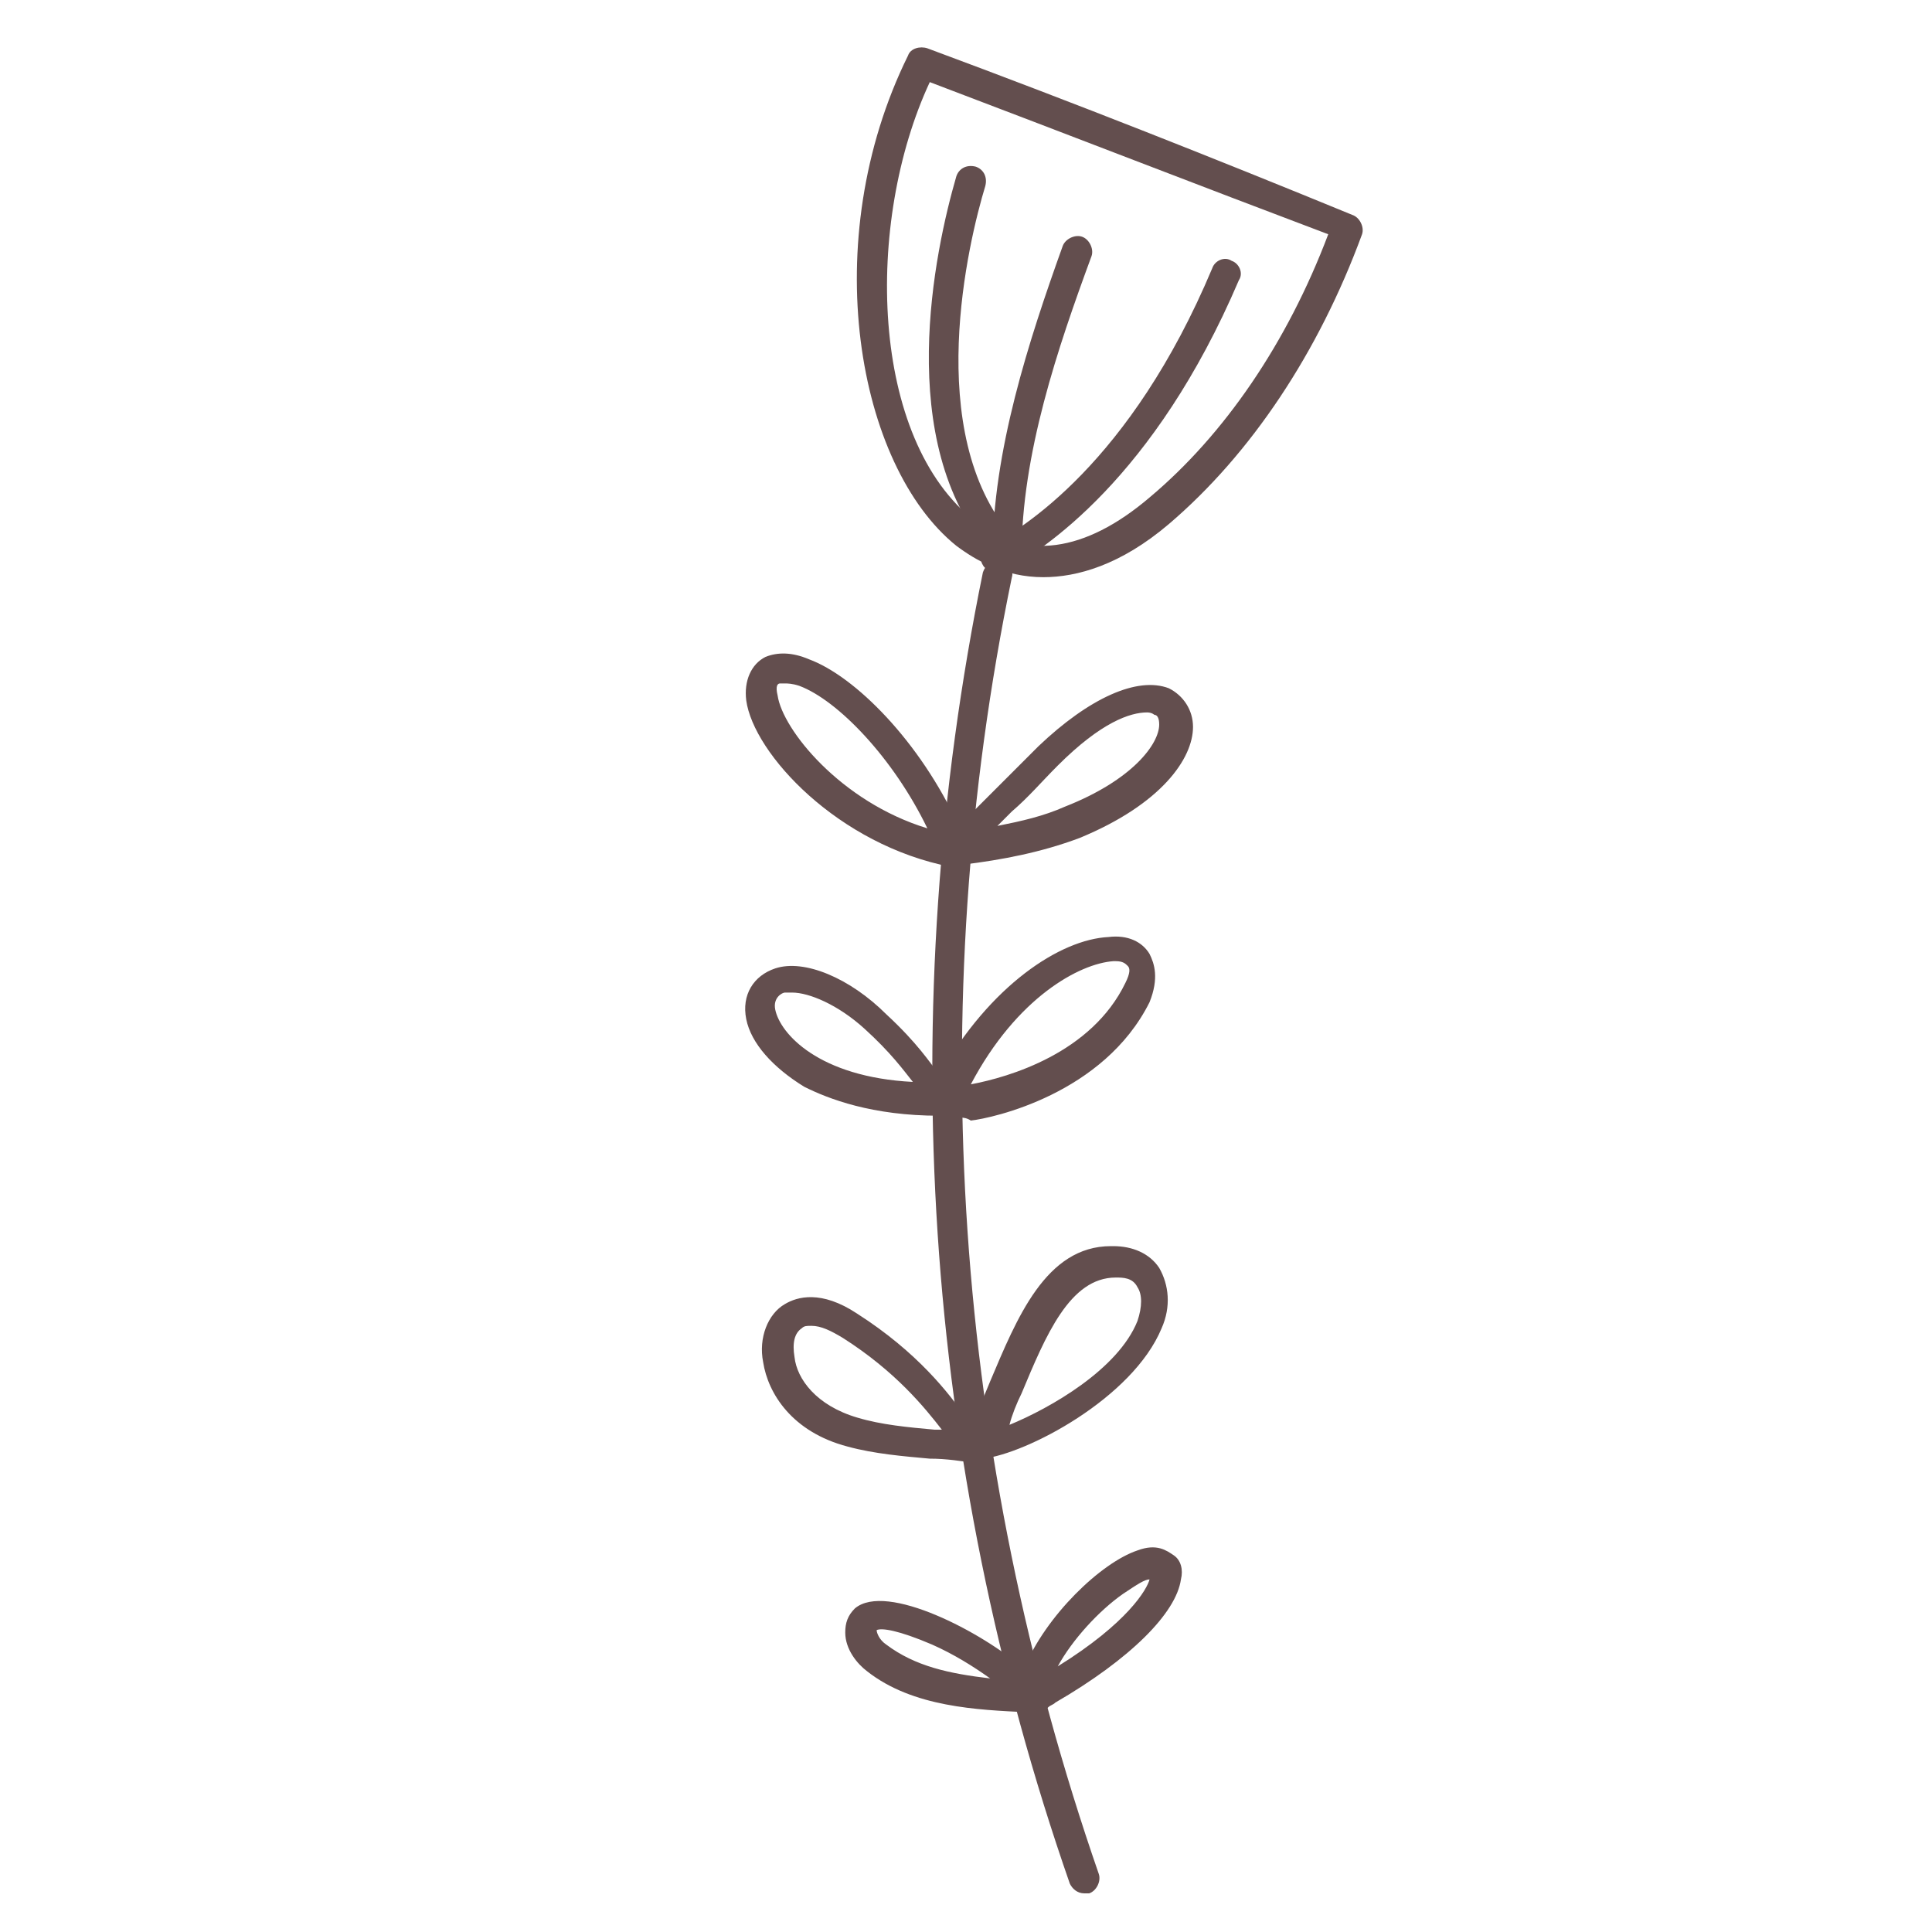
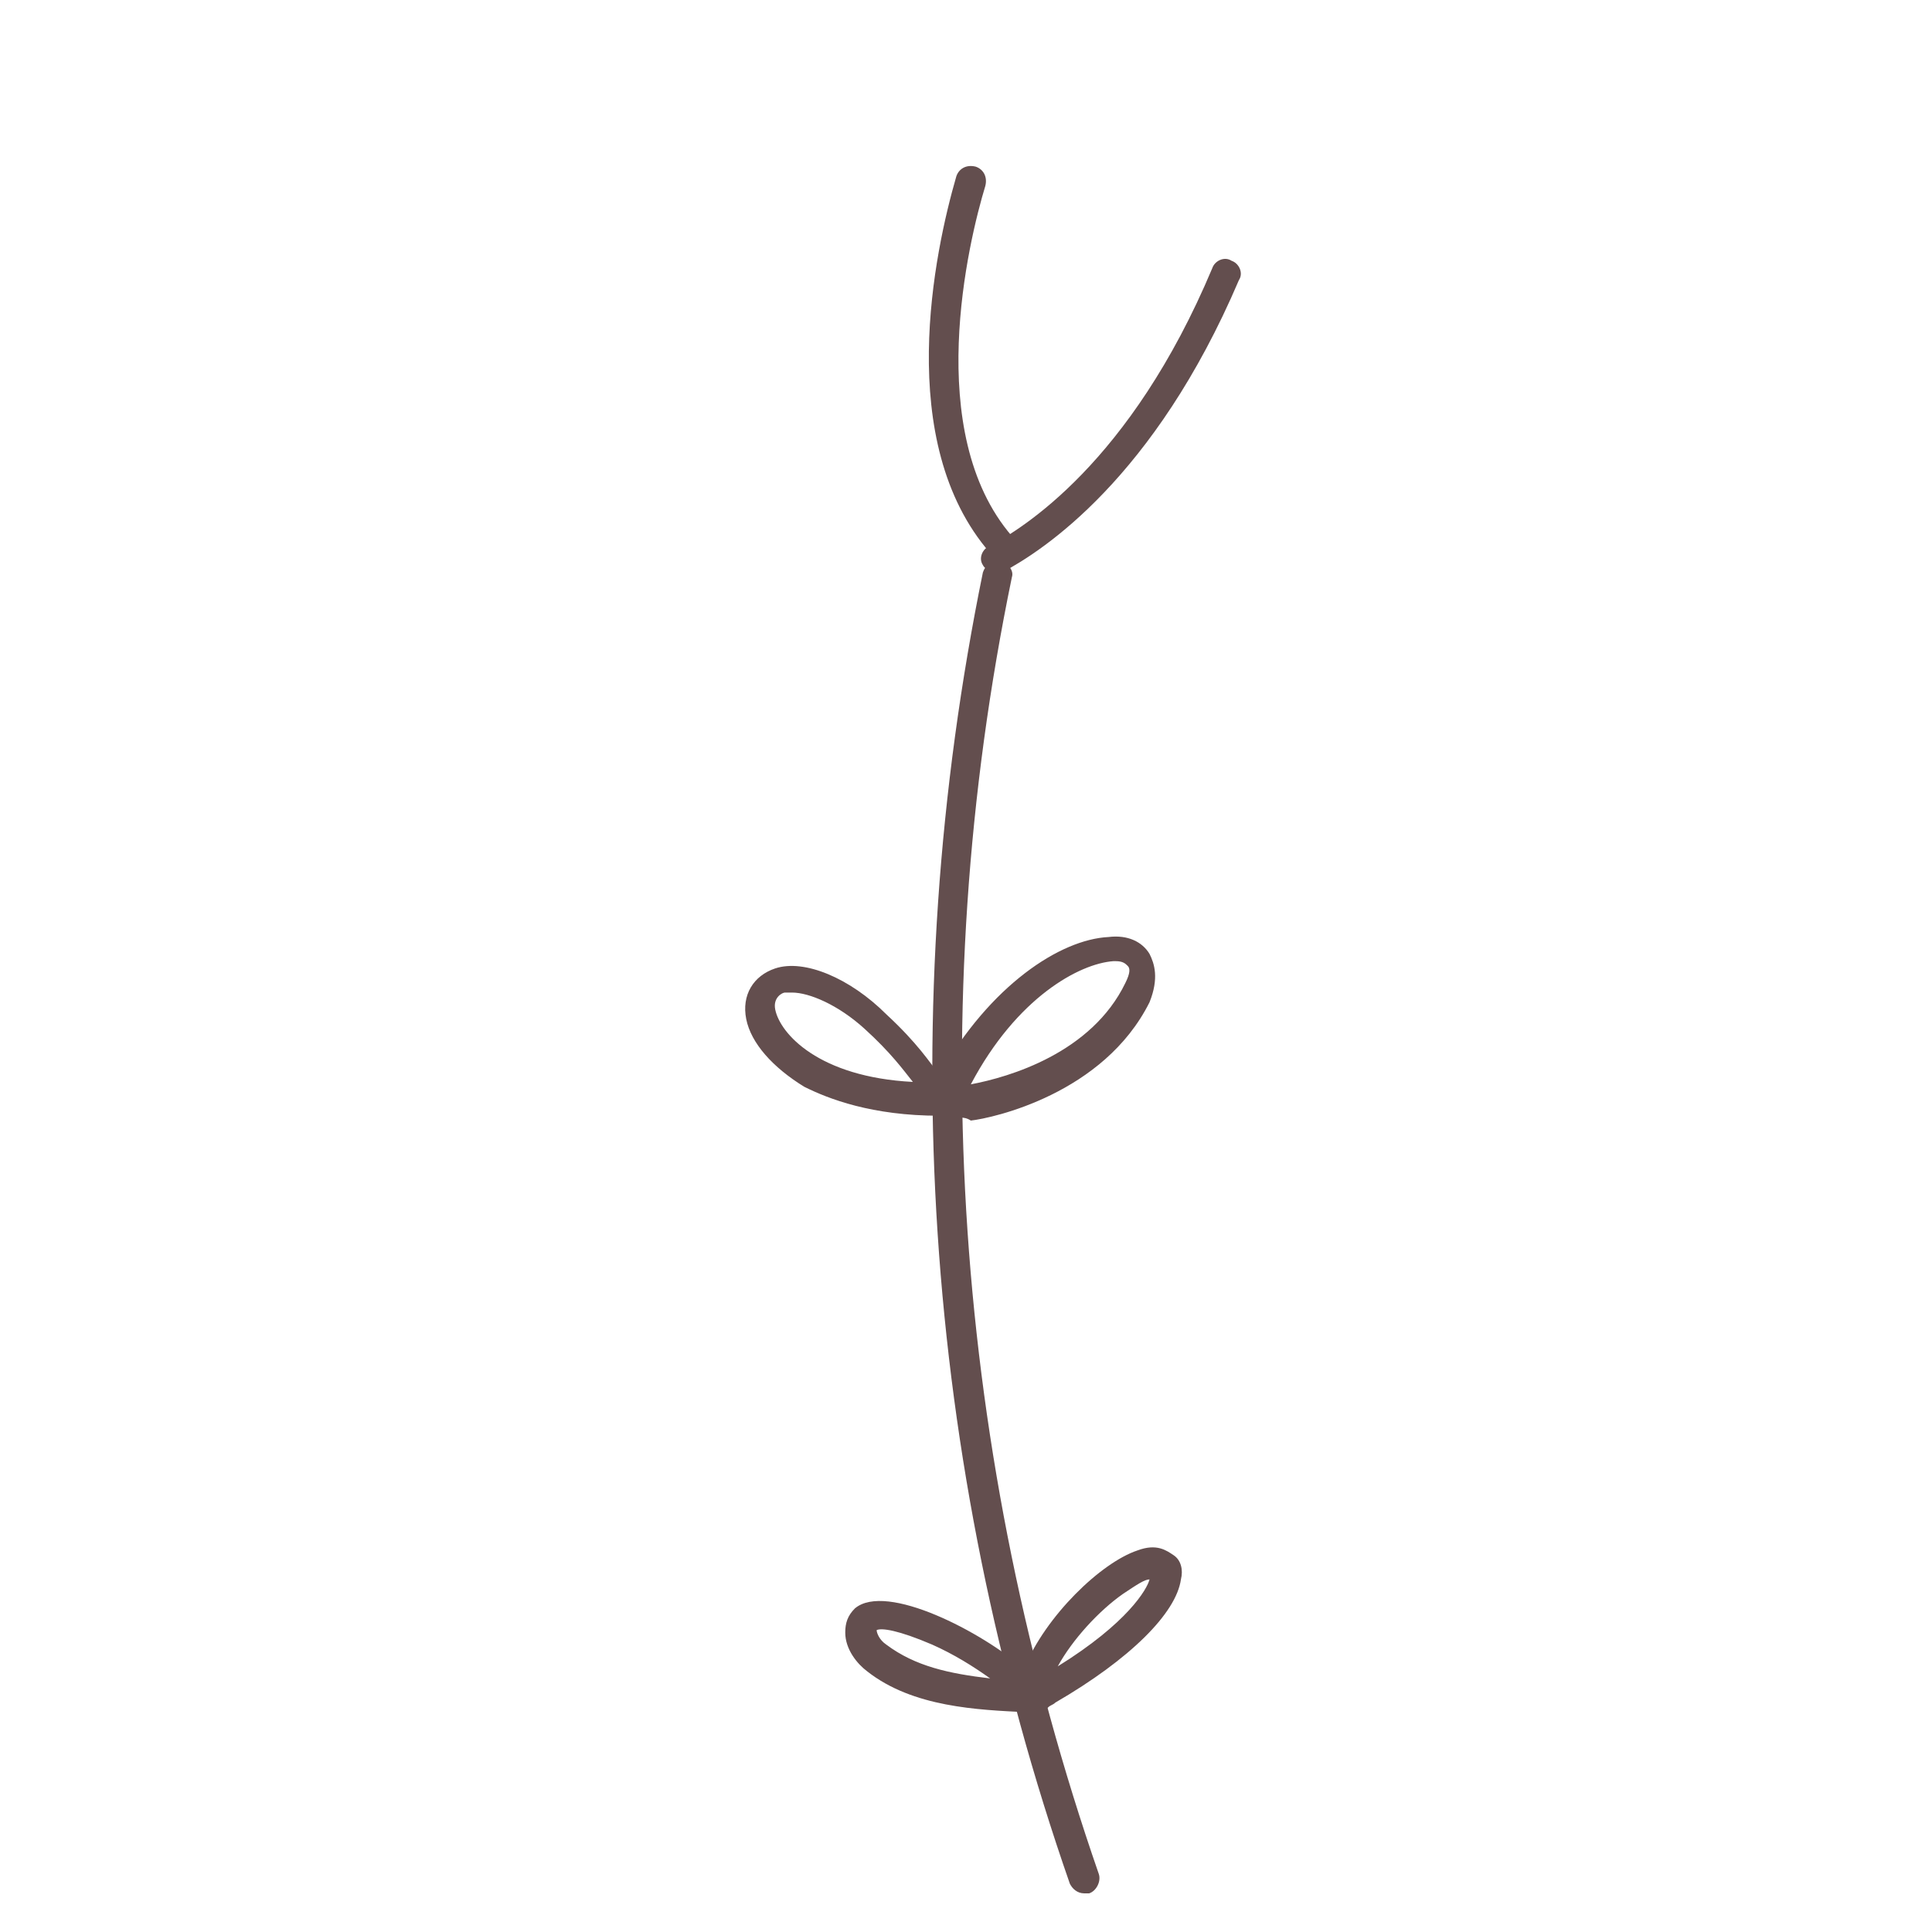
<svg xmlns="http://www.w3.org/2000/svg" version="1.1" id="Ebene_1" x="0px" y="0px" viewBox="0 0 80 80" style="enable-background:new 0 0 80 80;" xml:space="preserve">
  <style type="text/css">
	.st0{fill:#634E4E;}
</style>
  <g>
    <g>
      <g>
        <g>
          <g>
            <path class="st0" d="M44.9,78.4c-0.3,0-0.5-0.2-0.6-0.4c-6.1-17.5-7.3-36.2-3.6-54.3c0.1-0.3,0.4-0.6,0.7-0.5       c0.3,0.1,0.6,0.4,0.5,0.7c-3.7,17.9-2.4,36.4,3.6,53.7c0.1,0.3-0.1,0.7-0.4,0.8C45.1,78.4,45,78.4,44.9,78.4z" />
          </g>
        </g>
      </g>
    </g>
    <g>
      <g>
        <g>
          <g>
-             <path class="st0" d="M43.2,23.9c-1.6,0-2.8-0.7-3.6-1.3c-4.1-3.3-5.8-12.6-2-20.3c0.1-0.3,0.5-0.4,0.8-0.3       c6.2,2.3,12,4.6,17.6,6.9c0.3,0.1,0.5,0.5,0.4,0.8c-1.8,4.9-4.6,9.1-8,12C46.4,23.4,44.6,23.9,43.2,23.9z M38.5,3.4       c-2.7,5.8-2.5,14.8,1.9,18.2c2,1.6,4.5,1.3,7.2-1c3.1-2.6,5.7-6.4,7.4-10.9C49.7,7.7,44.3,5.6,38.5,3.4z" />
-           </g>
+             </g>
        </g>
      </g>
    </g>
    <g>
      <g>
        <g>
          <g>
            <path class="st0" d="M41.5,23.1c-0.2,0-0.4-0.1-0.5-0.2c-4-4.6-2.3-12.5-1.4-15.6c0.1-0.3,0.4-0.5,0.8-0.4       c0.3,0.1,0.5,0.4,0.4,0.8c-0.7,2.3-2.6,10.2,1.1,14.5c0.2,0.3,0.2,0.7-0.1,0.9C41.8,23.1,41.7,23.1,41.5,23.1z" />
          </g>
        </g>
      </g>
    </g>
    <g>
      <g>
        <g>
          <g>
-             <path class="st0" d="M41.7,23.6c-0.3,0-0.6-0.3-0.6-0.6c0-4.3,1.5-8.9,2.9-12.8c0.1-0.3,0.5-0.5,0.8-0.4       c0.3,0.1,0.5,0.5,0.4,0.8c-1.4,3.8-2.9,8.2-2.9,12.4C42.3,23.3,42,23.6,41.7,23.6z" />
-           </g>
+             </g>
        </g>
      </g>
    </g>
    <g>
      <g>
        <g>
          <g>
            <path class="st0" d="M41.3,23.7c-0.2,0-0.5-0.1-0.6-0.3c-0.2-0.3,0-0.7,0.3-0.8c1.3-0.7,5.8-3.4,9.2-11.5       c0.1-0.3,0.5-0.5,0.8-0.3c0.3,0.1,0.5,0.5,0.3,0.8c-3.5,8.2-8.1,11.2-9.8,12.1C41.5,23.7,41.4,23.7,41.3,23.7z" />
          </g>
        </g>
      </g>
    </g>
    <g>
      <g>
        <g>
          <g>
-             <path class="st0" d="M39.5,35.9c0,0-0.1,0-0.1,0c-4.7-0.9-8.2-4.7-8.5-6.9c-0.1-0.8,0.2-1.5,0.8-1.8c0.5-0.2,1.1-0.2,1.8,0.1       c1.9,0.7,4.6,3.4,6.2,6.9c0.5-0.5,1-1,1.4-1.4c0.6-0.6,1.2-1.2,1.9-1.9c2.1-2,4.1-2.9,5.4-2.4c0.6,0.3,1,0.9,1,1.6       c0,1.3-1.3,3.2-4.7,4.6c-1.6,0.6-3.2,0.9-4.8,1.1C39.8,35.8,39.6,35.9,39.5,35.9z M32.5,28.3c-0.1,0-0.2,0-0.2,0       c-0.1,0-0.2,0.1-0.1,0.5c0.2,1.4,2.6,4.4,6.2,5.5c-1.4-2.9-3.7-5.3-5.3-5.9C32.8,28.3,32.6,28.3,32.5,28.3z M47.5,29.5       c-0.7,0-1.9,0.4-3.7,2.2c-0.7,0.7-1.2,1.3-1.9,1.9c-0.2,0.2-0.4,0.4-0.6,0.6c1-0.2,1.9-0.4,2.8-0.8c2.8-1.1,3.9-2.6,3.9-3.4       c0-0.3-0.1-0.4-0.2-0.4C47.8,29.6,47.7,29.5,47.5,29.5z" />
-           </g>
+             </g>
        </g>
      </g>
    </g>
    <g>
      <g>
        <g>
          <g>
            <path class="st0" d="M39.4,46.3c-0.2,0-0.4,0-0.5-0.1c-2.8,0-4.6-0.7-5.6-1.2c-1.3-0.8-2.2-1.8-2.4-2.8c-0.2-1,0.3-1.8,1.2-2.1       c1.2-0.4,3.1,0.4,4.6,1.9c1.3,1.2,1.8,2,2.2,2.5c2.1-3.7,5-5.6,7-5.7c0.8-0.1,1.4,0.2,1.7,0.7c0.2,0.4,0.4,1,0,2       c-1.9,3.8-6.5,4.8-7.4,4.9C39.9,46.2,39.6,46.3,39.4,46.3z M46.2,39.8c0,0-0.1,0-0.1,0c-1.4,0.1-4,1.5-5.9,5.1       c1.6-0.3,5-1.3,6.4-4.2c0.2-0.4,0.2-0.6,0.1-0.7C46.6,39.9,46.5,39.8,46.2,39.8z M32.8,41.1c-0.1,0-0.2,0-0.3,0       c-0.1,0-0.5,0.2-0.4,0.7c0.2,1,1.8,2.8,5.7,3c-0.4-0.5-0.9-1.2-2-2.2C34.7,41.6,33.5,41.1,32.8,41.1z" />
          </g>
        </g>
      </g>
    </g>
    <g>
      <g>
        <g>
          <g>
-             <path class="st0" d="M40.5,60.6C40.5,60.6,40.5,60.6,40.5,60.6c-0.7-0.1-1.3-0.2-2-0.2c-1.1-0.1-2.3-0.2-3.4-0.5       c-2.3-0.6-3.3-2.2-3.5-3.5c-0.2-1,0.2-2,0.9-2.4c0.5-0.3,1.5-0.6,3,0.4c2.5,1.6,3.8,3.3,4.5,4.3c0.1,0.1,0.2,0.2,0.2,0.3       c0.3-0.5,0.5-1.1,0.8-1.8c1.1-2.6,2.3-5.6,5-5.6c0,0,0,0,0.1,0c0.8,0,1.5,0.3,1.9,0.9c0.4,0.7,0.5,1.6,0.1,2.5       c-1.2,2.9-5.6,5.2-7.4,5.4C40.8,60.6,40.6,60.6,40.5,60.6z M33.6,54.9c-0.2,0-0.3,0-0.4,0.1c-0.3,0.2-0.4,0.6-0.3,1.2       c0.1,0.9,0.9,2,2.6,2.5c1,0.3,2.1,0.4,3.2,0.5c0.1,0,0.2,0,0.3,0c-0.7-0.9-1.9-2.4-4.1-3.8C34.4,55.1,34,54.9,33.6,54.9z        M46.2,52.9c-1.9,0-2.9,2.4-3.9,4.8c-0.2,0.4-0.4,0.9-0.5,1.3c1.7-0.7,4.5-2.3,5.3-4.3c0.2-0.6,0.2-1.1,0-1.4       C46.9,52.9,46.5,52.9,46.2,52.9C46.2,52.9,46.2,52.9,46.2,52.9z" />
-           </g>
+             </g>
        </g>
      </g>
    </g>
    <g>
      <g>
        <g>
          <g>
            <path class="st0" d="M42.9,71c-0.1,0-0.3,0-0.4-0.1c-2-0.1-4.7-0.2-6.6-1.7c-0.4-0.3-0.9-0.9-0.9-1.6c0-0.4,0.1-0.7,0.4-1       c1.3-1.1,5.3,1,7,2.5c0.9-2.2,3.2-4.4,4.7-4.9c0.8-0.3,1.2,0,1.5,0.2c0.3,0.2,0.4,0.6,0.3,1c-0.2,1.4-2.1,3.3-5.2,5.1       c-0.1,0.1-0.2,0.1-0.3,0.2C43.2,70.9,43,71,42.9,71z M36.3,67.5c0,0.1,0.1,0.4,0.4,0.6c1.2,0.9,2.6,1.2,4.3,1.4       c-0.7-0.5-1.5-1-2.4-1.4C37.2,67.5,36.5,67.4,36.3,67.5z M47.6,65.4c-0.2,0-0.5,0.2-1.1,0.6c-1,0.7-2.1,1.9-2.7,3       C46.7,67.2,47.5,65.8,47.6,65.4z" />
          </g>
        </g>
      </g>
    </g>
  </g>
</svg>